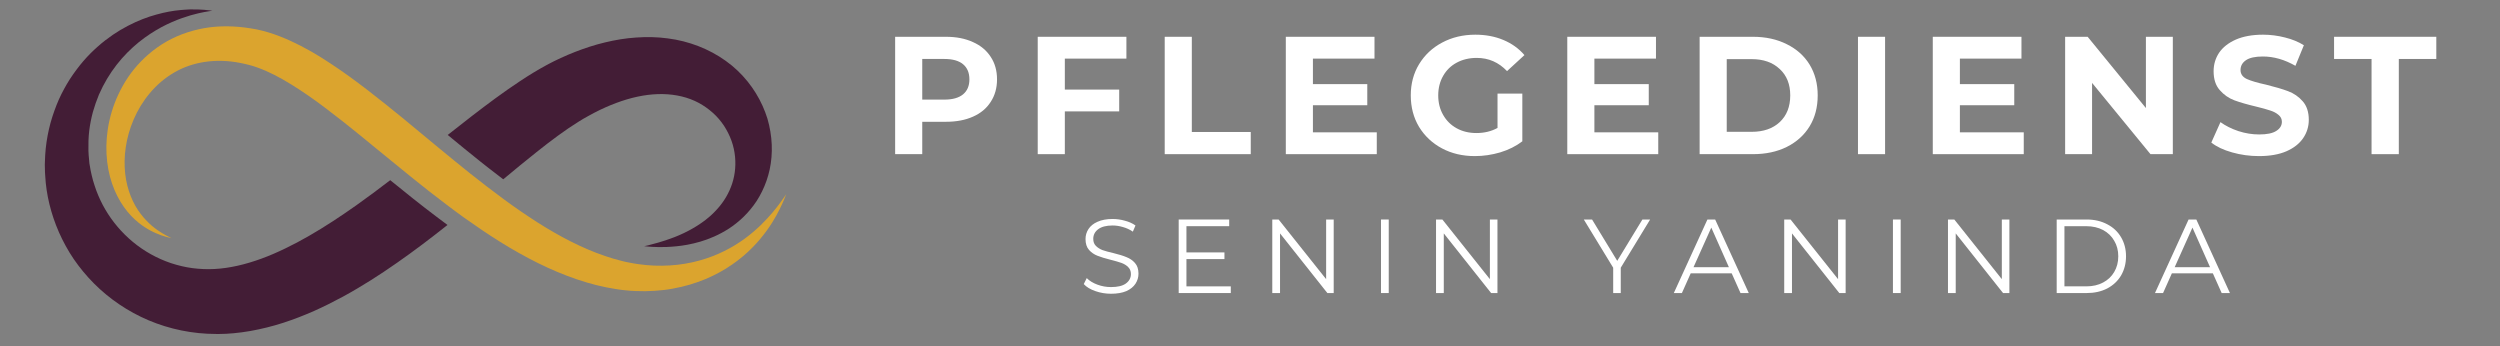
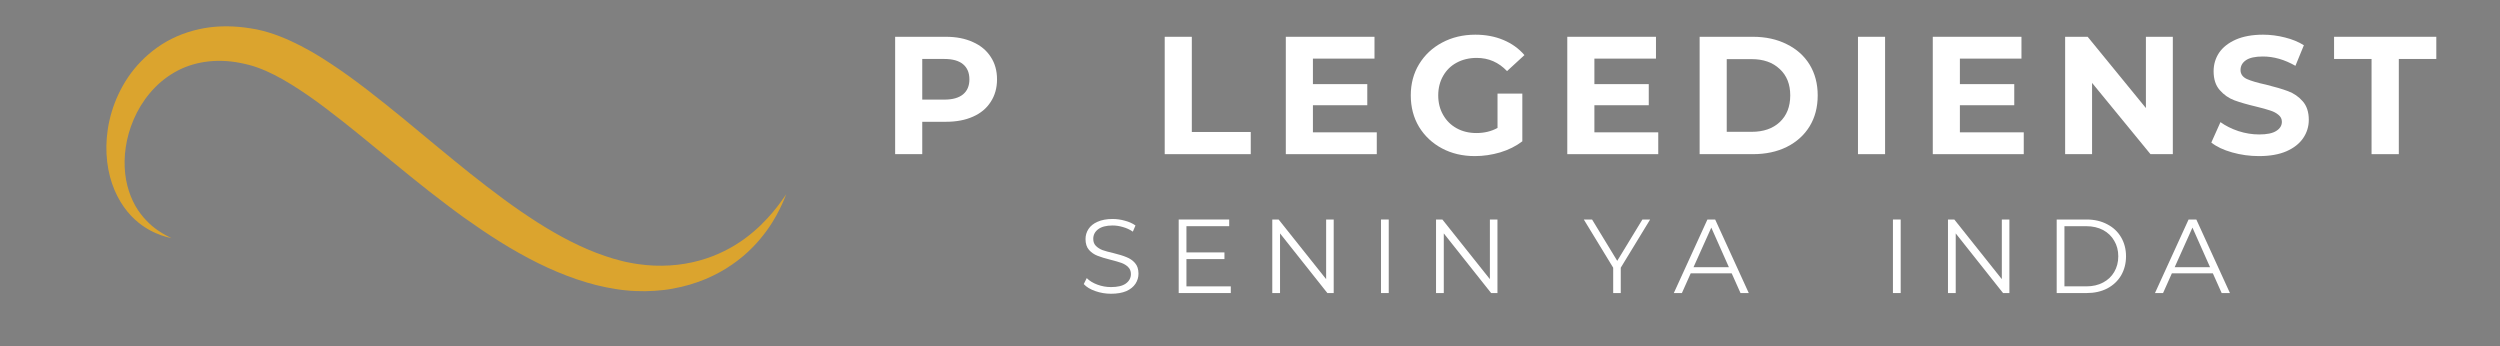
<svg xmlns="http://www.w3.org/2000/svg" width="296" zoomAndPan="magnify" viewBox="0 0 222 30.75" height="41" preserveAspectRatio="xMidYMid meet" version="1.2">
  <rect x="0" y="0" width="222" height="30.75" fill="#808080" stroke="none" />
  <defs>
    <clipPath id="e6b3832b39">
      <rect x="0" width="141" y="0" height="19" />
    </clipPath>
    <clipPath id="6a3ac28778">
      <rect x="0" width="106" y="0" height="13" />
    </clipPath>
    <clipPath id="72df6b19c4">
-       <path d="M 3.945 0.832 L 40 0.832 L 40 29.844 L 3.945 29.844 Z M 3.945 0.832 " />
-     </clipPath>
+       </clipPath>
  </defs>
  <g id="b7ae194f93">
    <g transform="matrix(1,0,0,1,78,0)">
      <g clip-path="url(#e6b3832b39)">
        <g style="fill:#ffffff;fill-opacity:1;">
          <g transform="translate(0.255, 13.689)">
            <path style="stroke:none" d="M 5.75 -10.422 C 6.664 -10.422 7.461 -10.266 8.141 -9.953 C 8.828 -9.648 9.352 -9.211 9.719 -8.641 C 10.094 -8.078 10.281 -7.41 10.281 -6.641 C 10.281 -5.879 10.094 -5.211 9.719 -4.641 C 9.352 -4.066 8.828 -3.629 8.141 -3.328 C 7.461 -3.023 6.664 -2.875 5.75 -2.875 L 3.641 -2.875 L 3.641 0 L 1.234 0 L 1.234 -10.422 Z M 5.609 -4.844 C 6.336 -4.844 6.891 -5 7.266 -5.312 C 7.641 -5.625 7.828 -6.066 7.828 -6.641 C 7.828 -7.223 7.641 -7.672 7.266 -7.984 C 6.891 -8.297 6.336 -8.453 5.609 -8.453 L 3.641 -8.453 L 3.641 -4.844 Z M 5.609 -4.844 " />
          </g>
        </g>
        <g style="fill:#ffffff;fill-opacity:1;">
          <g transform="translate(12.916, 13.689)">
-             <path style="stroke:none" d="M 3.641 -8.484 L 3.641 -5.734 L 8.469 -5.734 L 8.469 -3.797 L 3.641 -3.797 L 3.641 0 L 1.234 0 L 1.234 -10.422 L 9.109 -10.422 L 9.109 -8.484 Z M 3.641 -8.484 " />
-           </g>
+             </g>
        </g>
        <g style="fill:#ffffff;fill-opacity:1;">
          <g transform="translate(24.192, 13.689)">
            <path style="stroke:none" d="M 1.234 -10.422 L 3.641 -10.422 L 3.641 -1.969 L 8.875 -1.969 L 8.875 0 L 1.234 0 Z M 1.234 -10.422 " />
          </g>
        </g>
        <g style="fill:#ffffff;fill-opacity:1;">
          <g transform="translate(34.946, 13.689)">
            <path style="stroke:none" d="M 9.312 -1.938 L 9.312 0 L 1.234 0 L 1.234 -10.422 L 9.109 -10.422 L 9.109 -8.484 L 3.641 -8.484 L 3.641 -6.219 L 8.469 -6.219 L 8.469 -4.344 L 3.641 -4.344 L 3.641 -1.938 Z M 9.312 -1.938 " />
          </g>
        </g>
        <g style="fill:#ffffff;fill-opacity:1;">
          <g transform="translate(46.699, 13.689)">
            <path style="stroke:none" d="M 8.281 -5.375 L 10.484 -5.375 L 10.484 -1.141 C 9.922 -0.711 9.266 -0.383 8.516 -0.156 C 7.773 0.062 7.023 0.172 6.266 0.172 C 5.18 0.172 4.207 -0.055 3.344 -0.516 C 2.488 -0.973 1.812 -1.609 1.312 -2.422 C 0.82 -3.242 0.578 -4.176 0.578 -5.219 C 0.578 -6.25 0.82 -7.172 1.312 -7.984 C 1.812 -8.805 2.492 -9.445 3.359 -9.906 C 4.234 -10.375 5.219 -10.609 6.312 -10.609 C 7.227 -10.609 8.055 -10.453 8.797 -10.141 C 9.547 -9.828 10.172 -9.379 10.672 -8.797 L 9.125 -7.375 C 8.383 -8.156 7.488 -8.547 6.438 -8.547 C 5.77 -8.547 5.176 -8.406 4.656 -8.125 C 4.145 -7.852 3.742 -7.461 3.453 -6.953 C 3.16 -6.441 3.016 -5.863 3.016 -5.219 C 3.016 -4.57 3.16 -3.992 3.453 -3.484 C 3.742 -2.973 4.145 -2.578 4.656 -2.297 C 5.164 -2.016 5.75 -1.875 6.406 -1.875 C 7.102 -1.875 7.727 -2.023 8.281 -2.328 Z M 8.281 -5.375 " />
          </g>
        </g>
        <g style="fill:#ffffff;fill-opacity:1;">
          <g transform="translate(59.941, 13.689)">
            <path style="stroke:none" d="M 9.312 -1.938 L 9.312 0 L 1.234 0 L 1.234 -10.422 L 9.109 -10.422 L 9.109 -8.484 L 3.641 -8.484 L 3.641 -6.219 L 8.469 -6.219 L 8.469 -4.344 L 3.641 -4.344 L 3.641 -1.938 Z M 9.312 -1.938 " />
          </g>
        </g>
        <g style="fill:#ffffff;fill-opacity:1;">
          <g transform="translate(71.693, 13.689)">
            <path style="stroke:none" d="M 1.234 -10.422 L 5.969 -10.422 C 7.102 -10.422 8.102 -10.203 8.969 -9.766 C 9.844 -9.336 10.52 -8.734 11 -7.953 C 11.477 -7.172 11.719 -6.258 11.719 -5.219 C 11.719 -4.164 11.477 -3.25 11 -2.469 C 10.52 -1.688 9.844 -1.078 8.969 -0.641 C 8.102 -0.211 7.102 0 5.969 0 L 1.234 0 Z M 5.859 -1.984 C 6.898 -1.984 7.727 -2.27 8.344 -2.844 C 8.969 -3.426 9.281 -4.219 9.281 -5.219 C 9.281 -6.207 8.969 -6.988 8.344 -7.562 C 7.727 -8.145 6.898 -8.438 5.859 -8.438 L 3.641 -8.438 L 3.641 -1.984 Z M 5.859 -1.984 " />
          </g>
        </g>
        <g style="fill:#ffffff;fill-opacity:1;">
          <g transform="translate(85.754, 13.689)">
            <path style="stroke:none" d="M 1.234 -10.422 L 3.641 -10.422 L 3.641 0 L 1.234 0 Z M 1.234 -10.422 " />
          </g>
        </g>
        <g style="fill:#ffffff;fill-opacity:1;">
          <g transform="translate(92.397, 13.689)">
            <path style="stroke:none" d="M 9.312 -1.938 L 9.312 0 L 1.234 0 L 1.234 -10.422 L 9.109 -10.422 L 9.109 -8.484 L 3.641 -8.484 L 3.641 -6.219 L 8.469 -6.219 L 8.469 -4.344 L 3.641 -4.344 L 3.641 -1.938 Z M 9.312 -1.938 " />
          </g>
        </g>
        <g style="fill:#ffffff;fill-opacity:1;">
          <g transform="translate(104.15, 13.689)">
            <path style="stroke:none" d="M 10.797 -10.422 L 10.797 0 L 8.812 0 L 3.625 -6.328 L 3.625 0 L 1.234 0 L 1.234 -10.422 L 3.234 -10.422 L 8.406 -4.094 L 8.406 -10.422 Z M 10.797 -10.422 " />
          </g>
        </g>
        <g style="fill:#ffffff;fill-opacity:1;">
          <g transform="translate(117.943, 13.689)">
            <path style="stroke:none" d="M 4.656 0.172 C 3.832 0.172 3.035 0.062 2.266 -0.156 C 1.492 -0.375 0.879 -0.664 0.422 -1.031 L 1.234 -2.844 C 1.68 -2.52 2.211 -2.254 2.828 -2.047 C 3.441 -1.848 4.055 -1.75 4.672 -1.75 C 5.359 -1.75 5.863 -1.852 6.188 -2.062 C 6.52 -2.27 6.688 -2.539 6.688 -2.875 C 6.688 -3.125 6.586 -3.328 6.391 -3.484 C 6.203 -3.648 5.957 -3.781 5.656 -3.875 C 5.352 -3.977 4.941 -4.094 4.422 -4.219 C 3.629 -4.406 2.977 -4.594 2.469 -4.781 C 1.969 -4.969 1.535 -5.27 1.172 -5.688 C 0.805 -6.102 0.625 -6.66 0.625 -7.359 C 0.625 -7.961 0.785 -8.508 1.109 -9 C 1.441 -9.488 1.938 -9.879 2.594 -10.172 C 3.258 -10.461 4.066 -10.609 5.016 -10.609 C 5.68 -10.609 6.332 -10.523 6.969 -10.359 C 7.602 -10.203 8.16 -9.973 8.641 -9.672 L 7.891 -7.844 C 6.93 -8.395 5.969 -8.672 5 -8.672 C 4.32 -8.672 3.82 -8.562 3.5 -8.344 C 3.176 -8.125 3.016 -7.832 3.016 -7.469 C 3.016 -7.113 3.203 -6.848 3.578 -6.672 C 3.953 -6.504 4.52 -6.336 5.281 -6.172 C 6.082 -5.973 6.734 -5.781 7.234 -5.594 C 7.742 -5.406 8.176 -5.109 8.531 -4.703 C 8.895 -4.297 9.078 -3.742 9.078 -3.047 C 9.078 -2.453 8.91 -1.91 8.578 -1.422 C 8.242 -0.93 7.742 -0.539 7.078 -0.25 C 6.422 0.031 5.613 0.172 4.656 0.172 Z M 4.656 0.172 " />
          </g>
        </g>
        <g style="fill:#ffffff;fill-opacity:1;">
          <g transform="translate(129.203, 13.689)">
            <path style="stroke:none" d="M 3.391 -8.453 L 0.062 -8.453 L 0.062 -10.422 L 9.141 -10.422 L 9.141 -8.453 L 5.812 -8.453 L 5.812 0 L 3.391 0 Z M 3.391 -8.453 " />
          </g>
        </g>
      </g>
    </g>
    <g transform="matrix(1,0,0,1,95,17)">
      <g clip-path="url(#6a3ac28778)">
        <g style="fill:#ffffff;fill-opacity:1;">
          <g transform="translate(0.8, 9.023)">
            <path style="stroke:none" d="M 2.859 0.062 C 2.379 0.062 1.914 -0.016 1.469 -0.172 C 1.02 -0.328 0.676 -0.535 0.438 -0.797 L 0.703 -1.328 C 0.941 -1.086 1.254 -0.895 1.641 -0.75 C 2.035 -0.602 2.441 -0.531 2.859 -0.531 C 3.441 -0.531 3.879 -0.633 4.172 -0.844 C 4.473 -1.062 4.625 -1.344 4.625 -1.688 C 4.625 -1.945 4.539 -2.156 4.375 -2.312 C 4.219 -2.469 4.023 -2.586 3.797 -2.672 C 3.566 -2.754 3.242 -2.848 2.828 -2.953 C 2.336 -3.078 1.945 -3.195 1.656 -3.312 C 1.363 -3.426 1.113 -3.598 0.906 -3.828 C 0.695 -4.066 0.594 -4.391 0.594 -4.797 C 0.594 -5.117 0.68 -5.414 0.859 -5.688 C 1.035 -5.957 1.301 -6.172 1.656 -6.328 C 2.02 -6.492 2.469 -6.578 3 -6.578 C 3.375 -6.578 3.738 -6.523 4.094 -6.422 C 4.457 -6.328 4.77 -6.188 5.031 -6 L 4.797 -5.453 C 4.523 -5.641 4.234 -5.773 3.922 -5.859 C 3.609 -5.953 3.301 -6 3 -6 C 2.426 -6 1.992 -5.883 1.703 -5.656 C 1.422 -5.438 1.281 -5.156 1.281 -4.812 C 1.281 -4.551 1.359 -4.344 1.516 -4.188 C 1.672 -4.031 1.867 -3.906 2.109 -3.812 C 2.348 -3.727 2.672 -3.641 3.078 -3.547 C 3.555 -3.43 3.941 -3.312 4.234 -3.188 C 4.535 -3.07 4.785 -2.898 4.984 -2.672 C 5.191 -2.441 5.297 -2.125 5.297 -1.719 C 5.297 -1.395 5.207 -1.098 5.031 -0.828 C 4.852 -0.555 4.582 -0.336 4.219 -0.172 C 3.852 -0.016 3.398 0.062 2.859 0.062 Z M 2.859 0.062 " />
          </g>
        </g>
        <g style="fill:#ffffff;fill-opacity:1;">
          <g transform="translate(8.606, 9.023)">
            <path style="stroke:none" d="M 5.688 -0.594 L 5.688 0 L 1.062 0 L 1.062 -6.531 L 5.547 -6.531 L 5.547 -5.938 L 1.75 -5.938 L 1.75 -3.609 L 5.125 -3.609 L 5.125 -3.016 L 1.75 -3.016 L 1.75 -0.594 Z M 5.688 -0.594 " />
          </g>
        </g>
        <g style="fill:#ffffff;fill-opacity:1;">
          <g transform="translate(16.917, 9.023)">
            <path style="stroke:none" d="M 6.516 -6.531 L 6.516 0 L 5.953 0 L 1.75 -5.297 L 1.75 0 L 1.062 0 L 1.062 -6.531 L 1.625 -6.531 L 5.844 -1.234 L 5.844 -6.531 Z M 6.516 -6.531 " />
          </g>
        </g>
        <g style="fill:#ffffff;fill-opacity:1;">
          <g transform="translate(26.57, 9.023)">
            <path style="stroke:none" d="M 1.062 -6.531 L 1.75 -6.531 L 1.75 0 L 1.062 0 Z M 1.062 -6.531 " />
          </g>
        </g>
        <g style="fill:#ffffff;fill-opacity:1;">
          <g transform="translate(31.458, 9.023)">
            <path style="stroke:none" d="M 6.516 -6.531 L 6.516 0 L 5.953 0 L 1.75 -5.297 L 1.75 0 L 1.062 0 L 1.062 -6.531 L 1.625 -6.531 L 5.844 -1.234 L 5.844 -6.531 Z M 6.516 -6.531 " />
          </g>
        </g>
        <g style="fill:#ffffff;fill-opacity:1;">
          <g transform="translate(41.111, 9.023)">
            <path style="stroke:none" d="" />
          </g>
        </g>
        <g style="fill:#ffffff;fill-opacity:1;">
          <g transform="translate(45.626, 9.023)">
            <path style="stroke:none" d="M 3.297 -2.25 L 3.297 0 L 2.625 0 L 2.625 -2.25 L 0.016 -6.531 L 0.75 -6.531 L 2.984 -2.859 L 5.219 -6.531 L 5.906 -6.531 Z M 3.297 -2.25 " />
          </g>
        </g>
        <g style="fill:#ffffff;fill-opacity:1;">
          <g transform="translate(53.619, 9.023)">
            <path style="stroke:none" d="M 5.156 -1.75 L 1.516 -1.75 L 0.734 0 L 0.016 0 L 3 -6.531 L 3.688 -6.531 L 6.672 0 L 5.938 0 Z M 4.906 -2.297 L 3.344 -5.812 L 1.766 -2.297 Z M 4.906 -2.297 " />
          </g>
        </g>
        <g style="fill:#ffffff;fill-opacity:1;">
          <g transform="translate(62.377, 9.023)">
-             <path style="stroke:none" d="M 6.516 -6.531 L 6.516 0 L 5.953 0 L 1.75 -5.297 L 1.75 0 L 1.062 0 L 1.062 -6.531 L 1.625 -6.531 L 5.844 -1.234 L 5.844 -6.531 Z M 6.516 -6.531 " />
-           </g>
+             </g>
        </g>
        <g style="fill:#ffffff;fill-opacity:1;">
          <g transform="translate(72.031, 9.023)">
            <path style="stroke:none" d="M 1.062 -6.531 L 1.75 -6.531 L 1.75 0 L 1.062 0 Z M 1.062 -6.531 " />
          </g>
        </g>
        <g style="fill:#ffffff;fill-opacity:1;">
          <g transform="translate(76.918, 9.023)">
            <path style="stroke:none" d="M 6.516 -6.531 L 6.516 0 L 5.953 0 L 1.75 -5.297 L 1.75 0 L 1.062 0 L 1.062 -6.531 L 1.625 -6.531 L 5.844 -1.234 L 5.844 -6.531 Z M 6.516 -6.531 " />
          </g>
        </g>
        <g style="fill:#ffffff;fill-opacity:1;">
          <g transform="translate(86.572, 9.023)">
            <path style="stroke:none" d="M 1.062 -6.531 L 3.719 -6.531 C 4.406 -6.531 5.016 -6.391 5.547 -6.109 C 6.078 -5.836 6.488 -5.453 6.781 -4.953 C 7.07 -4.461 7.219 -3.898 7.219 -3.266 C 7.219 -2.629 7.07 -2.062 6.781 -1.562 C 6.488 -1.07 6.078 -0.688 5.547 -0.406 C 5.016 -0.133 4.406 0 3.719 0 L 1.062 0 Z M 3.688 -0.594 C 4.258 -0.594 4.758 -0.707 5.188 -0.938 C 5.613 -1.164 5.941 -1.477 6.172 -1.875 C 6.41 -2.281 6.531 -2.742 6.531 -3.266 C 6.531 -3.785 6.41 -4.242 6.172 -4.641 C 5.941 -5.047 5.613 -5.363 5.188 -5.594 C 4.758 -5.82 4.258 -5.938 3.688 -5.938 L 1.75 -5.938 L 1.75 -0.594 Z M 3.688 -0.594 " />
          </g>
        </g>
        <g style="fill:#ffffff;fill-opacity:1;">
          <g transform="translate(96.346, 9.023)">
            <path style="stroke:none" d="M 5.156 -1.75 L 1.516 -1.75 L 0.734 0 L 0.016 0 L 3 -6.531 L 3.688 -6.531 L 6.672 0 L 5.938 0 Z M 4.906 -2.297 L 3.344 -5.812 L 1.766 -2.297 Z M 4.906 -2.297 " />
          </g>
        </g>
      </g>
    </g>
    <g clip-rule="nonzero" clip-path="url(#72df6b19c4)">
      <path style=" stroke:none;fill-rule:nonzero;fill:#431d36;fill-opacity:1;" d="M 38.773 19.254 C 37.375 18.203 35.996 17.094 34.652 16 C 33.648 16.77 32.641 17.52 31.629 18.238 C 30.246 19.215 28.855 20.133 27.449 20.941 C 26.746 21.348 26.039 21.723 25.332 22.062 C 24.625 22.406 23.918 22.711 23.211 22.969 C 21.801 23.484 20.402 23.816 19.066 23.887 C 18.398 23.922 17.734 23.895 17.082 23.809 C 16.43 23.723 15.789 23.566 15.172 23.363 C 13.934 22.945 12.781 22.297 11.793 21.477 C 10.801 20.656 9.969 19.664 9.34 18.586 C 9.023 18.043 8.762 17.48 8.547 16.906 C 8.441 16.617 8.352 16.324 8.262 16.031 C 8.223 15.887 8.184 15.738 8.148 15.59 C 8.109 15.445 8.086 15.297 8.051 15.148 C 8.016 14.996 8 14.863 7.977 14.727 L 7.941 14.523 L 7.934 14.473 L 7.93 14.406 L 7.918 14.277 L 7.895 14.012 L 7.883 13.883 L 7.875 13.816 C 7.875 13.906 7.875 13.824 7.875 13.84 L 7.875 13.809 C 7.867 13.66 7.859 13.512 7.852 13.367 C 7.84 12.777 7.855 12.191 7.922 11.621 C 7.992 11.051 8.102 10.496 8.246 9.957 C 8.398 9.422 8.578 8.902 8.785 8.406 C 9.215 7.418 9.754 6.527 10.359 5.75 C 10.965 4.969 11.637 4.312 12.312 3.758 C 12.992 3.207 13.68 2.77 14.332 2.414 C 15.641 1.719 16.805 1.371 17.602 1.184 C 17.805 1.141 17.984 1.105 18.137 1.07 C 18.293 1.039 18.426 1.023 18.531 1.004 C 18.746 0.969 18.855 0.949 18.855 0.949 C 18.855 0.949 18.746 0.938 18.531 0.914 C 18.422 0.902 18.289 0.883 18.129 0.871 C 17.969 0.859 17.785 0.848 17.57 0.84 C 17.359 0.832 17.121 0.836 16.859 0.836 C 16.727 0.844 16.59 0.852 16.449 0.859 C 16.305 0.867 16.156 0.875 16.004 0.895 C 15.383 0.949 14.672 1.074 13.887 1.293 C 13.102 1.508 12.246 1.828 11.359 2.293 C 10.914 2.52 10.465 2.789 10.016 3.094 C 9.57 3.406 9.113 3.746 8.676 4.141 C 8.23 4.527 7.801 4.965 7.387 5.441 C 6.977 5.922 6.586 6.449 6.215 7.012 C 5.855 7.582 5.516 8.188 5.223 8.844 C 4.938 9.5 4.688 10.191 4.484 10.918 C 4.289 11.648 4.141 12.41 4.059 13.199 C 4.043 13.395 4.027 13.594 4.012 13.793 C 4.004 13.984 3.996 14.18 3.988 14.375 L 3.984 14.508 L 3.98 14.574 L 3.98 14.652 L 3.988 14.98 C 3.992 15.199 3.996 15.422 4.016 15.621 C 4.102 17.277 4.516 18.984 5.234 20.625 C 5.598 21.445 6.035 22.25 6.555 23.016 C 7.078 23.777 7.68 24.504 8.352 25.18 C 9.699 26.527 11.344 27.66 13.199 28.445 C 15.047 29.227 17.105 29.656 19.18 29.656 L 19.34 29.66 C 19.395 29.66 19.441 29.66 19.52 29.656 L 19.938 29.645 L 20.148 29.637 L 20.34 29.621 L 20.727 29.594 C 21.234 29.547 21.742 29.477 22.242 29.391 C 23.238 29.211 24.215 28.969 25.156 28.664 C 26.094 28.359 27.004 28.004 27.891 27.613 C 28.773 27.219 29.629 26.789 30.465 26.336 C 31.301 25.883 32.109 25.398 32.902 24.902 C 33.691 24.402 34.469 23.891 35.223 23.359 C 36.789 22.27 38.285 21.129 39.738 19.977 C 39.434 19.75 39.121 19.516 38.773 19.254 " />
    </g>
-     <path style=" stroke:none;fill-rule:nonzero;fill:#431d36;fill-opacity:1;" d="M 68.41 11.688 C 68.348 11.301 68.258 10.914 68.145 10.527 C 68.027 10.145 67.879 9.762 67.711 9.387 C 67.031 7.883 65.926 6.457 64.441 5.402 C 62.969 4.344 61.164 3.645 59.301 3.41 C 58.371 3.281 57.426 3.266 56.492 3.332 C 55.555 3.391 54.633 3.547 53.727 3.766 C 52.824 3.98 51.938 4.27 51.078 4.605 C 50.859 4.691 50.648 4.781 50.434 4.867 C 50.219 4.961 50.016 5.047 49.793 5.152 L 49.469 5.305 L 49.188 5.441 L 49.117 5.477 L 49.02 5.527 L 48.859 5.609 C 48.758 5.664 48.648 5.719 48.547 5.773 C 47.719 6.223 46.938 6.699 46.188 7.199 C 45.434 7.699 44.707 8.207 43.992 8.73 C 42.566 9.777 41.184 10.855 39.816 11.938 C 39.797 11.953 39.777 11.969 39.758 11.984 C 40.719 12.777 41.66 13.551 42.613 14.309 C 43.043 14.652 43.559 15.059 44.078 15.453 C 44.293 15.617 44.492 15.773 44.688 15.922 C 45.684 15.094 46.664 14.285 47.633 13.516 C 48.277 13.004 48.91 12.512 49.543 12.051 C 50.176 11.59 50.801 11.16 51.41 10.785 C 51.484 10.734 51.562 10.691 51.637 10.648 L 51.75 10.578 L 51.777 10.562 C 51.793 10.555 51.754 10.574 51.785 10.555 L 51.852 10.52 L 52.121 10.367 L 52.348 10.242 C 52.488 10.16 52.66 10.074 52.812 9.992 C 52.973 9.914 53.129 9.832 53.289 9.754 C 53.605 9.602 53.922 9.461 54.238 9.332 C 54.559 9.203 54.871 9.082 55.188 8.977 C 56.449 8.551 57.695 8.332 58.859 8.355 C 60.023 8.379 61.105 8.633 62.035 9.129 C 62.5 9.379 62.922 9.68 63.305 10.023 C 63.688 10.363 64.02 10.758 64.297 11.176 C 64.57 11.598 64.793 12.047 64.961 12.512 C 65.125 12.973 65.227 13.449 65.273 13.918 C 65.363 14.863 65.23 15.793 64.902 16.617 C 64.582 17.445 64.082 18.172 63.504 18.762 C 62.934 19.367 62.281 19.832 61.656 20.203 C 60.395 20.949 59.227 21.316 58.438 21.547 C 58.039 21.66 57.73 21.742 57.52 21.793 C 57.309 21.84 57.199 21.863 57.199 21.863 C 57.199 21.863 57.312 21.875 57.527 21.895 C 57.746 21.91 58.066 21.938 58.488 21.941 C 58.914 21.949 59.438 21.934 60.059 21.871 C 60.684 21.812 61.398 21.688 62.191 21.457 C 62.984 21.223 63.855 20.859 64.738 20.293 C 65.609 19.719 66.488 18.918 67.191 17.848 C 67.883 16.773 68.391 15.438 68.508 13.961 C 68.57 13.227 68.539 12.461 68.41 11.688 " />
    <path style=" stroke:none;fill-rule:nonzero;fill:#dba42e;fill-opacity:1;" d="M 15.234 21.152 C 15.234 21.152 15.156 21.133 15 21.094 C 14.844 21.059 14.613 20.996 14.316 20.895 C 13.734 20.68 12.855 20.305 11.961 19.477 C 11.066 18.66 10.203 17.363 9.766 15.688 C 9.328 14.02 9.301 11.992 9.922 9.922 C 10.234 8.887 10.711 7.844 11.375 6.855 C 12.043 5.871 12.918 4.953 13.98 4.203 C 15.039 3.449 16.301 2.898 17.637 2.602 C 18.977 2.293 20.383 2.273 21.754 2.445 C 22.102 2.488 22.438 2.551 22.781 2.609 L 23.277 2.723 C 23.461 2.77 23.656 2.824 23.828 2.875 C 24.512 3.082 25.164 3.34 25.797 3.629 C 27.059 4.203 28.23 4.895 29.355 5.641 C 31.605 7.121 33.68 8.797 35.727 10.457 C 37.758 12.137 39.758 13.809 41.742 15.398 C 42.238 15.793 42.738 16.184 43.234 16.562 C 43.73 16.945 44.227 17.32 44.723 17.684 C 45.715 18.414 46.715 19.098 47.711 19.738 C 49.707 21.008 51.723 22.055 53.715 22.73 C 54.215 22.902 54.711 23.047 55.203 23.168 L 55.387 23.215 L 55.48 23.234 L 55.527 23.246 L 55.547 23.25 C 55.547 23.25 55.586 23.258 55.551 23.254 C 55.684 23.281 55.816 23.309 55.949 23.332 C 56.207 23.379 56.414 23.422 56.664 23.453 C 57.629 23.598 58.582 23.625 59.492 23.57 C 61.316 23.461 62.961 22.969 64.316 22.293 C 65.68 21.625 66.742 20.773 67.551 19.996 C 68.352 19.211 68.918 18.508 69.277 18.012 C 69.461 17.766 69.59 17.566 69.684 17.438 C 69.773 17.305 69.82 17.238 69.82 17.238 C 69.82 17.238 69.789 17.312 69.73 17.461 C 69.668 17.609 69.59 17.836 69.453 18.113 C 69.191 18.68 68.789 19.508 68.094 20.465 C 67.402 21.422 66.422 22.52 65.023 23.484 C 64.332 23.969 63.535 24.406 62.652 24.781 C 61.766 25.148 60.793 25.445 59.75 25.629 C 59.227 25.73 58.691 25.789 58.141 25.824 C 57.59 25.863 57.023 25.871 56.449 25.844 C 56.176 25.84 55.848 25.809 55.57 25.781 C 55.438 25.77 55.305 25.754 55.168 25.738 C 55.016 25.715 54.863 25.695 54.711 25.672 C 54.133 25.582 53.547 25.465 52.961 25.32 C 50.621 24.73 48.305 23.719 46.082 22.465 C 44.969 21.844 43.875 21.152 42.797 20.426 C 42.258 20.062 41.723 19.691 41.191 19.312 C 40.66 18.93 40.137 18.539 39.613 18.141 C 37.512 16.566 35.484 14.875 33.457 13.227 C 32.449 12.395 31.445 11.574 30.438 10.781 C 29.426 9.996 28.43 9.215 27.41 8.512 C 26.395 7.812 25.375 7.164 24.355 6.645 C 23.844 6.387 23.332 6.16 22.824 5.984 L 22.48 5.867 L 22.074 5.754 C 21.809 5.691 21.543 5.625 21.281 5.578 C 19.164 5.172 17.098 5.477 15.445 6.453 C 13.781 7.418 12.562 8.984 11.867 10.617 C 11.16 12.254 10.953 13.961 11.117 15.426 C 11.281 16.898 11.828 18.129 12.492 18.992 C 12.82 19.426 13.172 19.777 13.5 20.062 C 13.832 20.344 14.145 20.547 14.406 20.707 C 14.668 20.859 14.871 20.977 15.02 21.043 C 15.16 21.113 15.234 21.152 15.234 21.152 " />
  </g>
</svg>